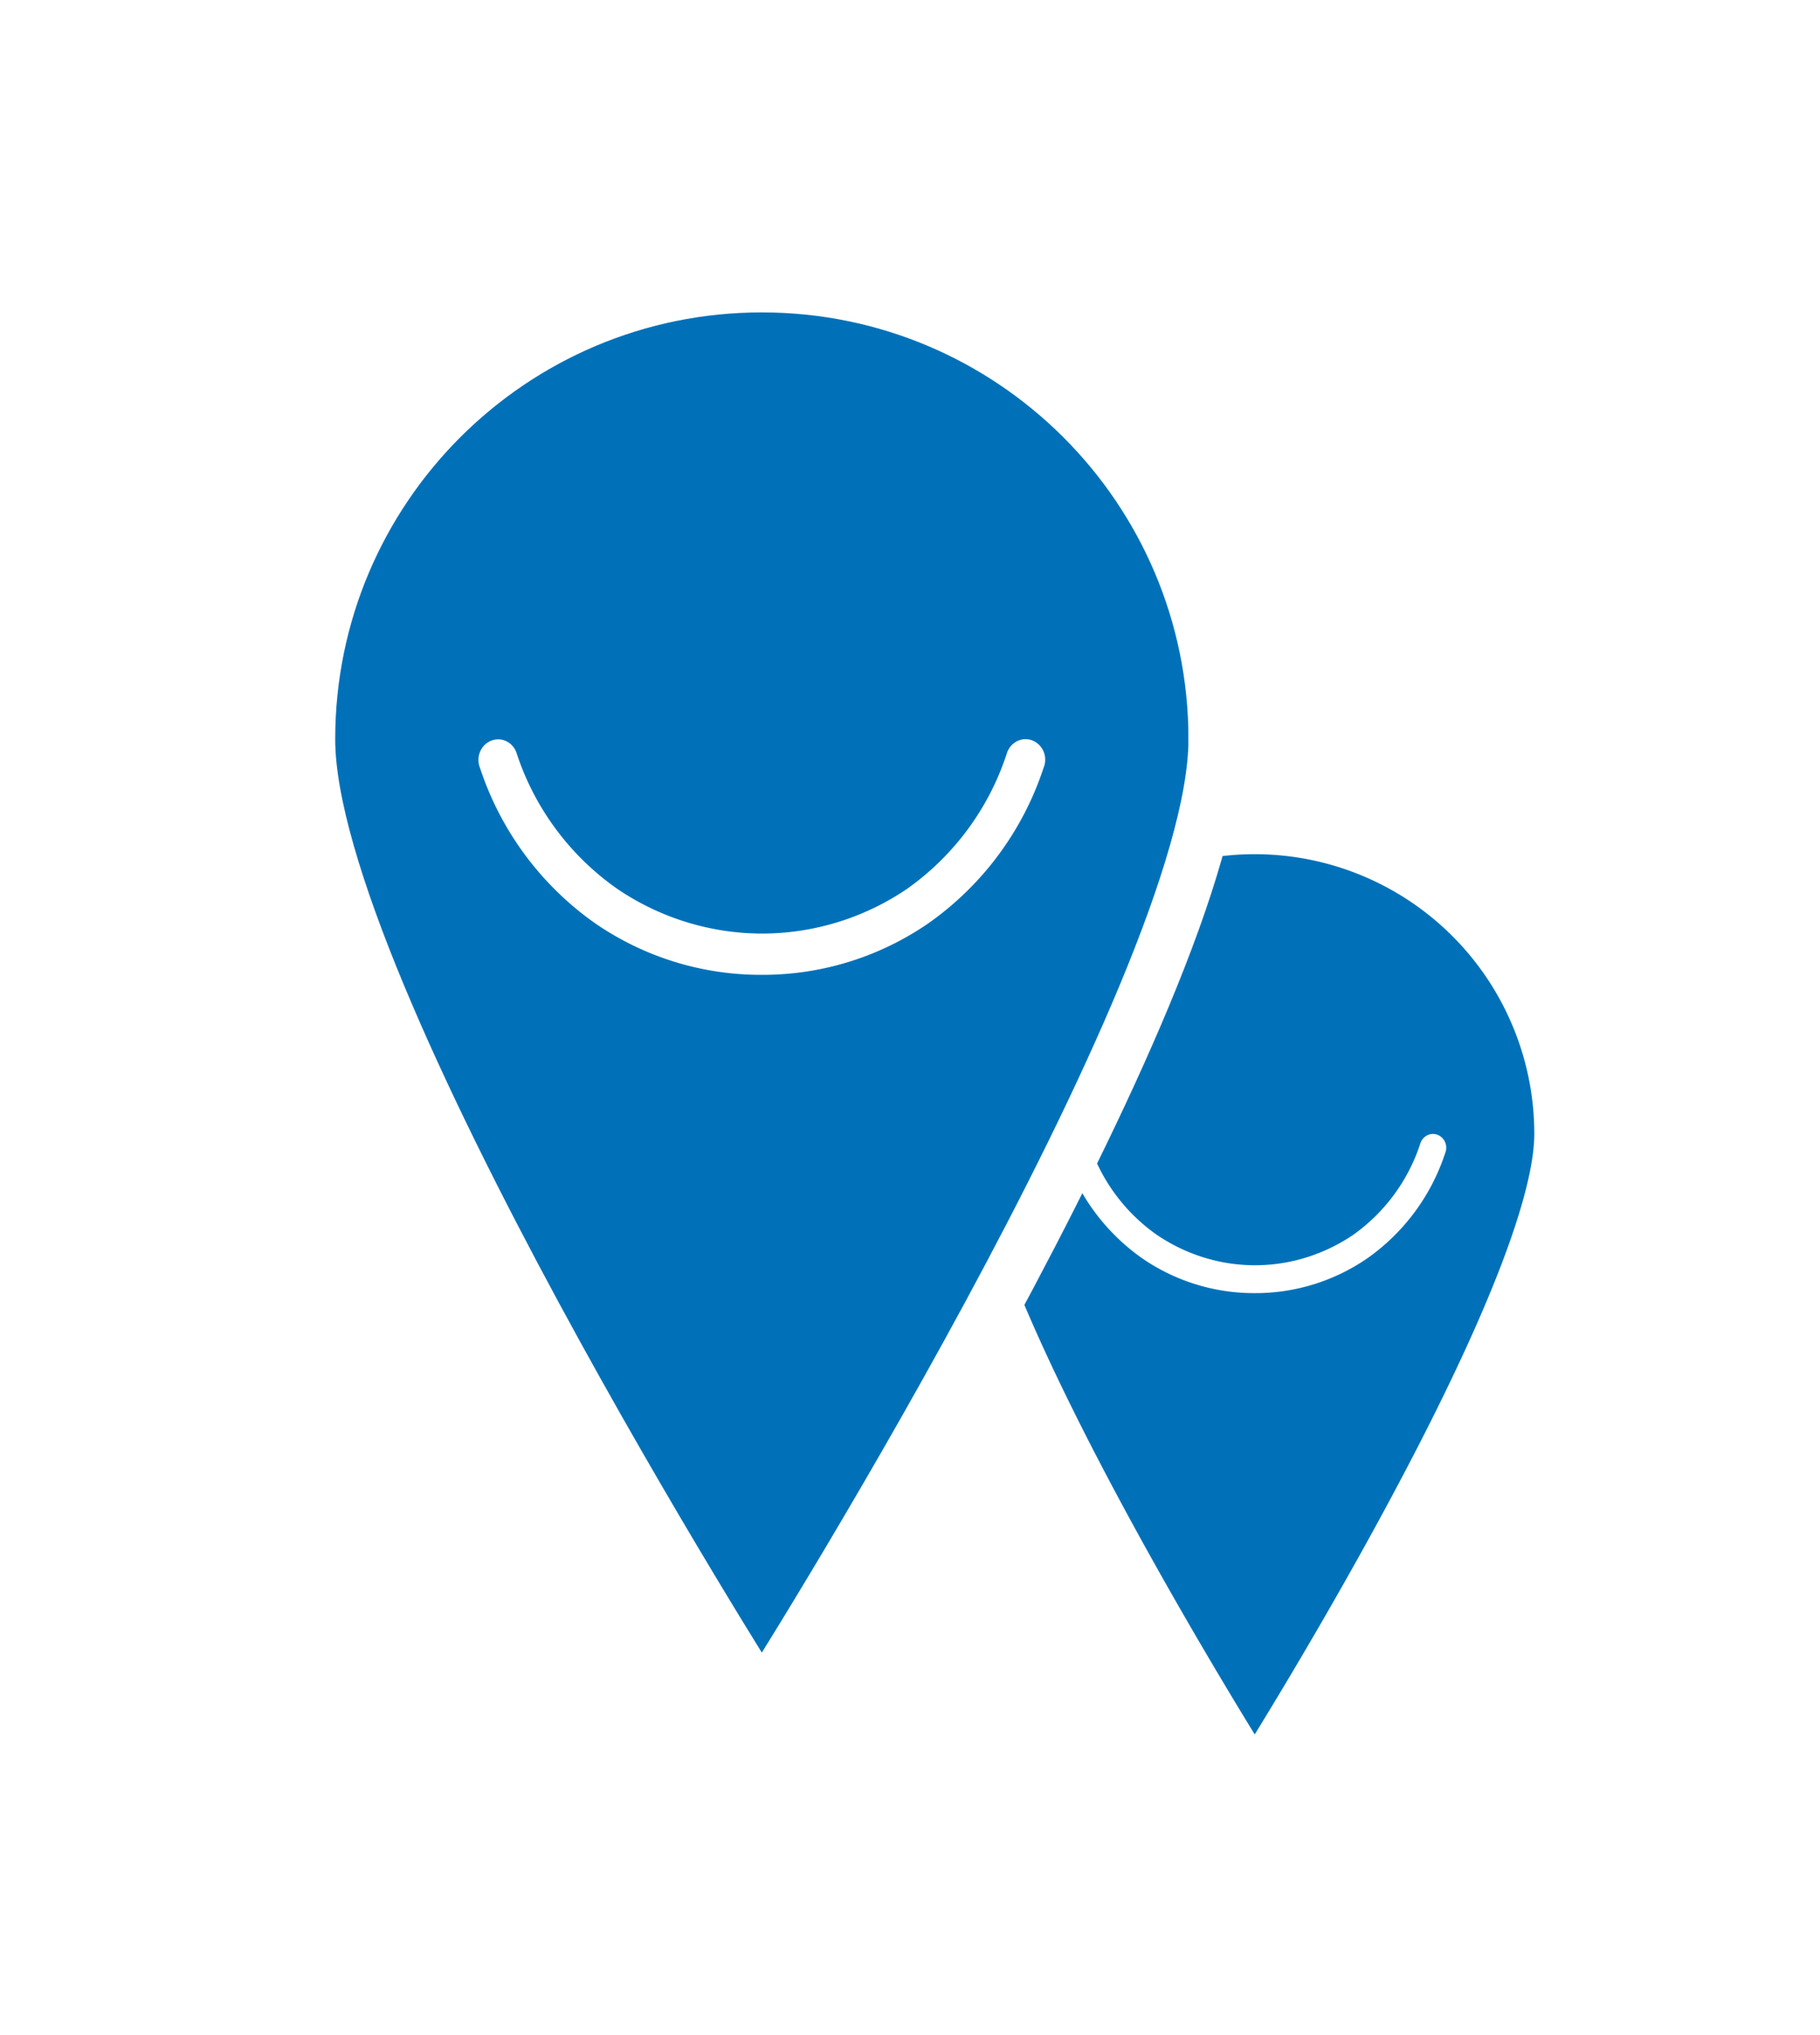
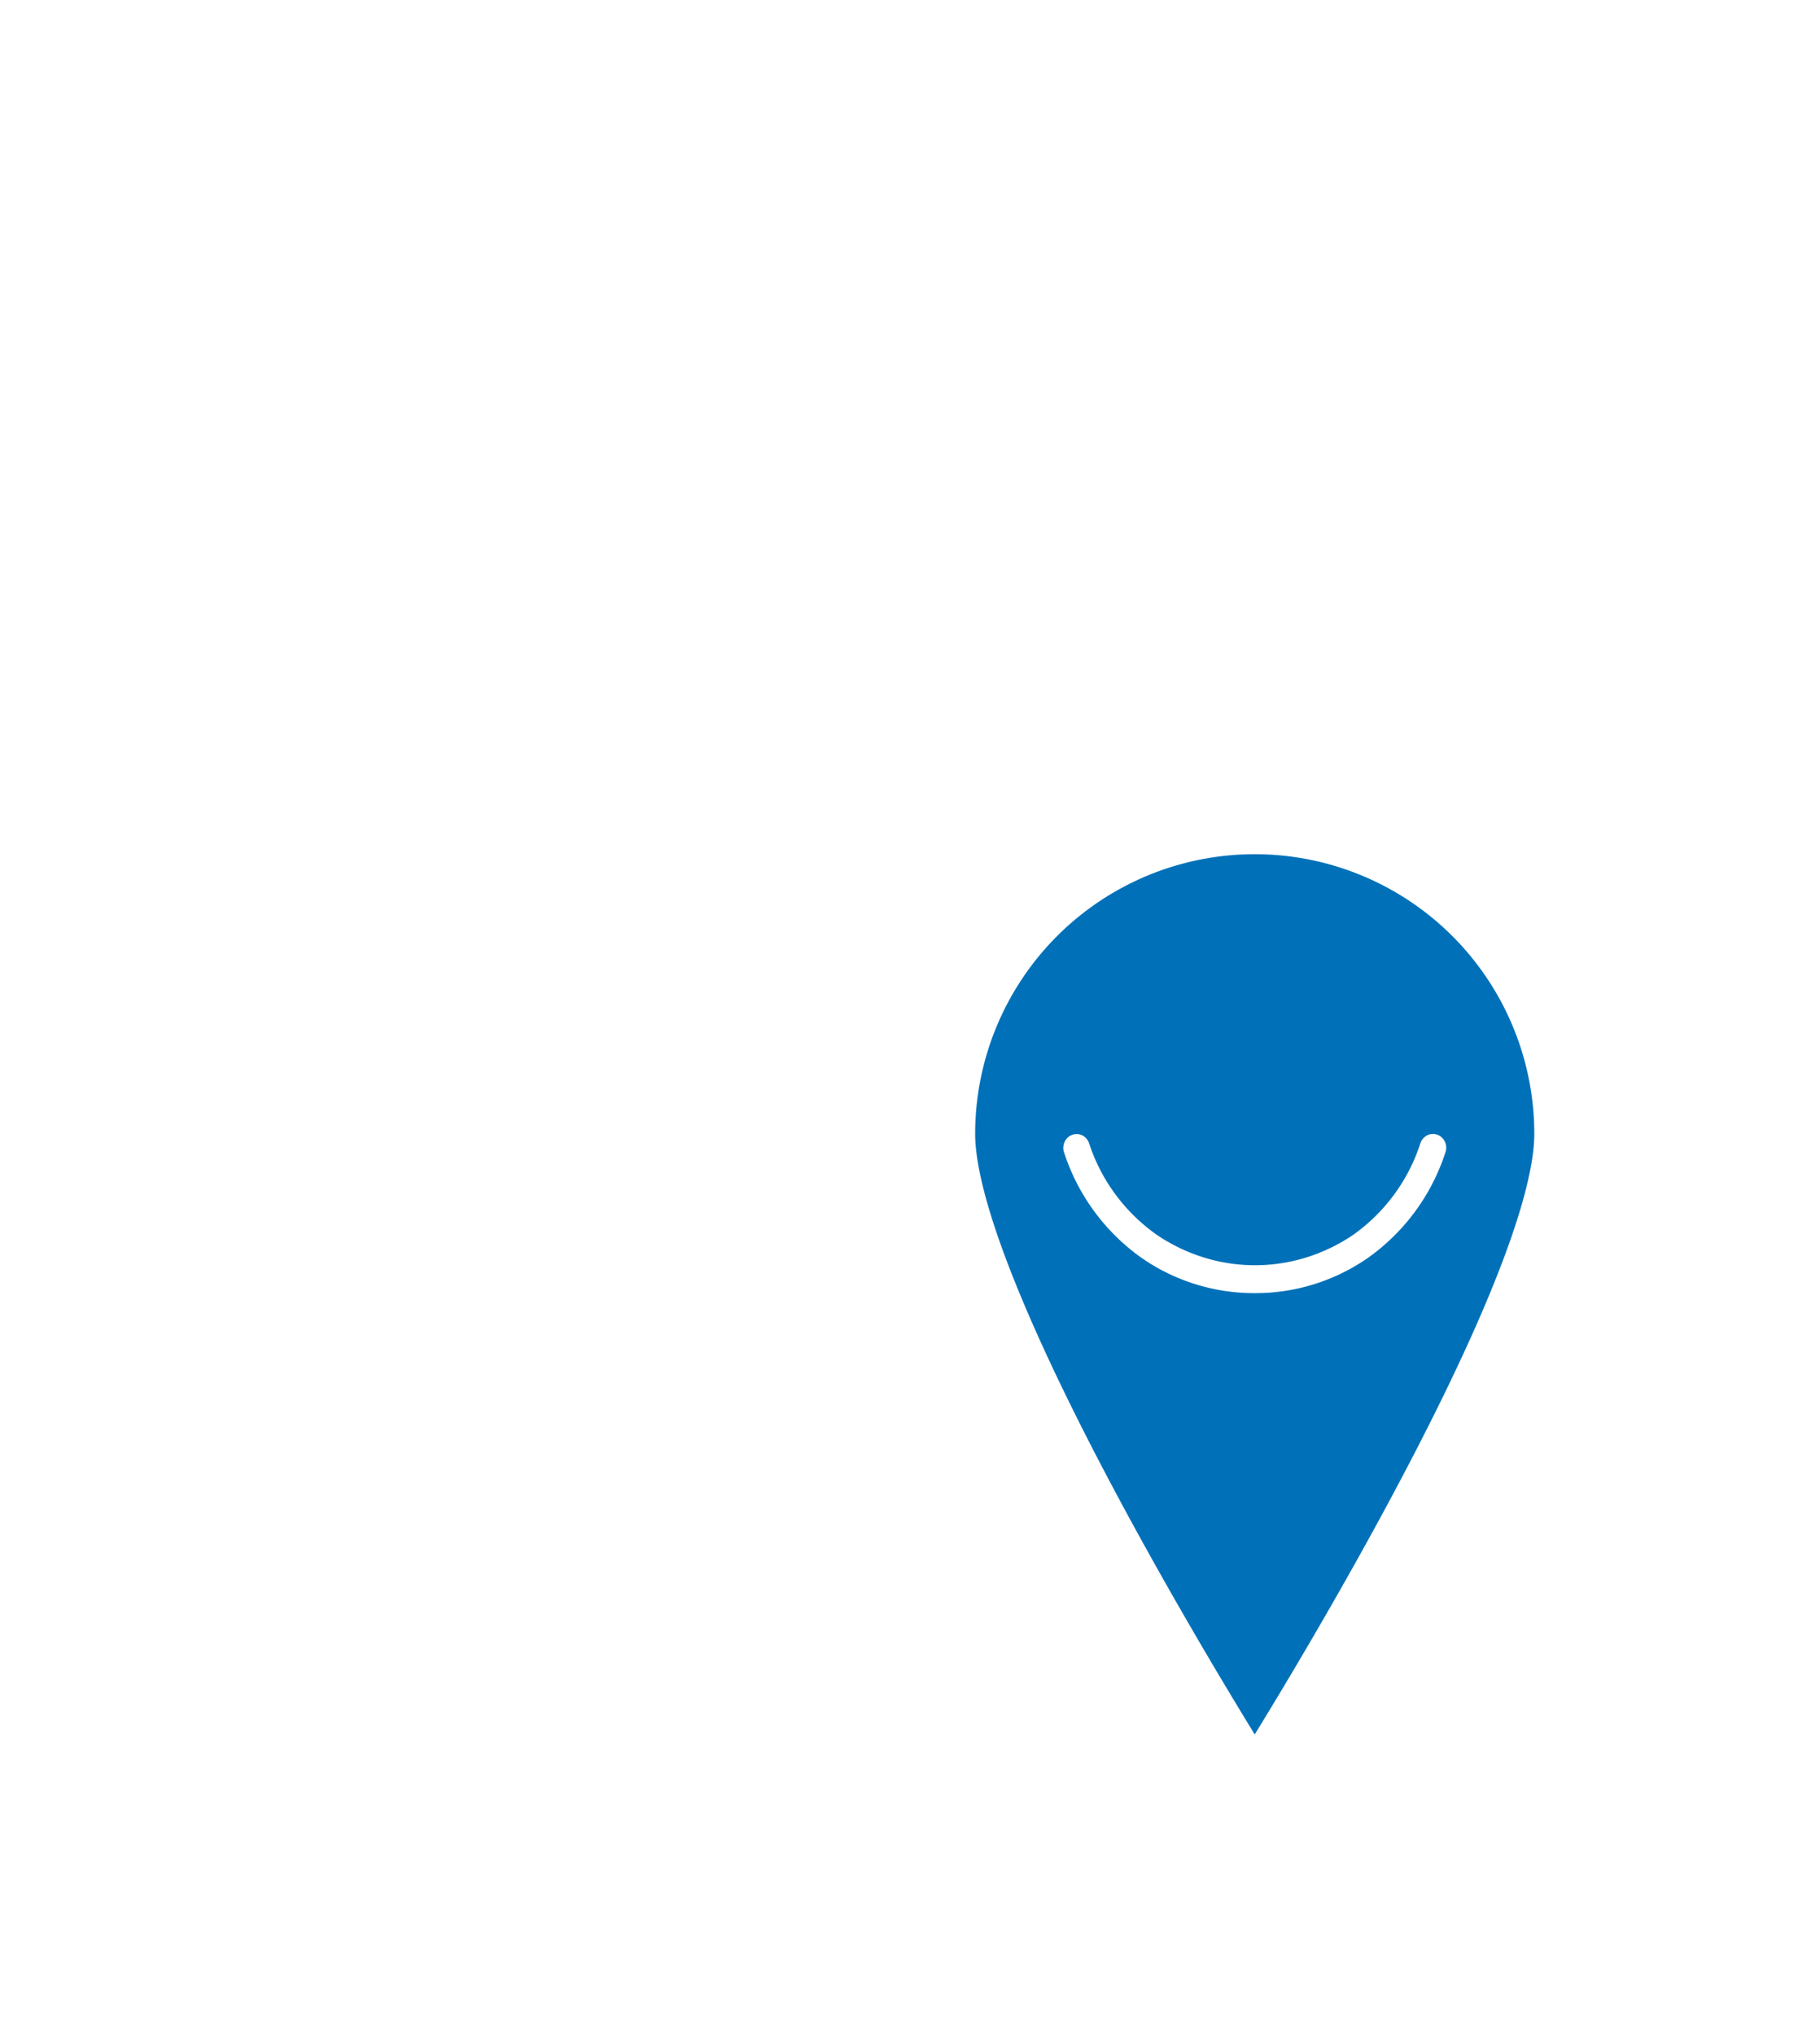
<svg xmlns="http://www.w3.org/2000/svg" width="51" height="57" fill="none">
  <g filter="url(#a)">
    <path d="M43.744 27.759c0 4.74-8.584 18.24-8.584 18.24s-8.584-13.5-8.584-18.24a8.584 8.584 0 1 1 17.168 0Z" fill="#0071B9" stroke="#fff" stroke-width="1.5" />
    <path d="M35.161 32.219a5.528 5.528 0 0 1-3.16-.979 5.818 5.818 0 0 1-2.175-2.935.402.402 0 0 1 .087-.437.37.37 0 0 1 .278-.104.36.36 0 0 1 .263.14c.033.04.057.087.071.138a5.053 5.053 0 0 0 1.894 2.546c.819.554 1.773.85 2.749.85.976 0 1.93-.296 2.749-.85a5.056 5.056 0 0 0 1.878-2.544.394.394 0 0 1 .188-.24.36.36 0 0 1 .425.061.388.388 0 0 1 .118.285.404.404 0 0 1-.032.155 5.819 5.819 0 0 1-2.174 2.935 5.526 5.526 0 0 1-3.159.979" fill="#fff" />
  </g>
  <g filter="url(#b)">
-     <path d="M34.053 16.705c0 7.017-12.705 26.999-12.705 26.999S8.643 23.722 8.643 16.705C8.643 9.688 14.33 4 21.348 4s12.705 5.688 12.705 12.705Z" fill="#0071B9" stroke="#fff" stroke-width="1.5" />
    <path d="M21.347 23.304a8.181 8.181 0 0 1-4.678-1.449 8.612 8.612 0 0 1-3.218-4.345.596.596 0 0 1 .13-.646.545.545 0 0 1 .41-.154.534.534 0 0 1 .39.206c.048.06.083.13.104.206a7.48 7.48 0 0 0 2.804 3.768 7.245 7.245 0 0 0 4.069 1.258 7.245 7.245 0 0 0 4.068-1.258 7.484 7.484 0 0 0 2.78-3.766.583.583 0 0 1 .278-.356.533.533 0 0 1 .63.092.575.575 0 0 1 .174.421.595.595 0 0 1-.047.23 8.612 8.612 0 0 1-3.218 4.344 8.18 8.18 0 0 1-4.676 1.449" fill="#fff" />
  </g>
  <defs>
    <filter id="a" x="21.826" y="18.425" width="26.668" height="36.973" filterUnits="userSpaceOnUse" color-interpolation-filters="sRGB">
      <feFlood flood-opacity="0" result="BackgroundImageFix" />
      <feColorMatrix in="SourceAlpha" values="0 0 0 0 0 0 0 0 0 0 0 0 0 0 0 0 0 0 127 0" result="hardAlpha" />
      <feOffset dy="4" />
      <feGaussianBlur stdDeviation="2" />
      <feComposite in2="hardAlpha" operator="out" />
      <feColorMatrix values="0 0 0 0 0.017 0 0 0 0 0.411 0 0 0 0 0.662 0 0 0 0.2 0" />
      <feBlend in2="BackgroundImageFix" result="effect1_dropShadow_5102_906" />
      <feBlend in="SourceGraphic" in2="effect1_dropShadow_5102_906" result="shape" />
    </filter>
    <filter id="b" x=".893" y=".25" width="40.91" height="55.852" filterUnits="userSpaceOnUse" color-interpolation-filters="sRGB">
      <feFlood flood-opacity="0" result="BackgroundImageFix" />
      <feColorMatrix in="SourceAlpha" values="0 0 0 0 0 0 0 0 0 0 0 0 0 0 0 0 0 0 127 0" result="hardAlpha" />
      <feOffset dy="4" />
      <feGaussianBlur stdDeviation="3.5" />
      <feComposite in2="hardAlpha" operator="out" />
      <feColorMatrix values="0 0 0 0 0.016 0 0 0 0 0.412 0 0 0 0 0.663 0 0 0 0.2 0" />
      <feBlend in2="BackgroundImageFix" result="effect1_dropShadow_5102_906" />
      <feBlend in="SourceGraphic" in2="effect1_dropShadow_5102_906" result="shape" />
    </filter>
  </defs>
</svg>